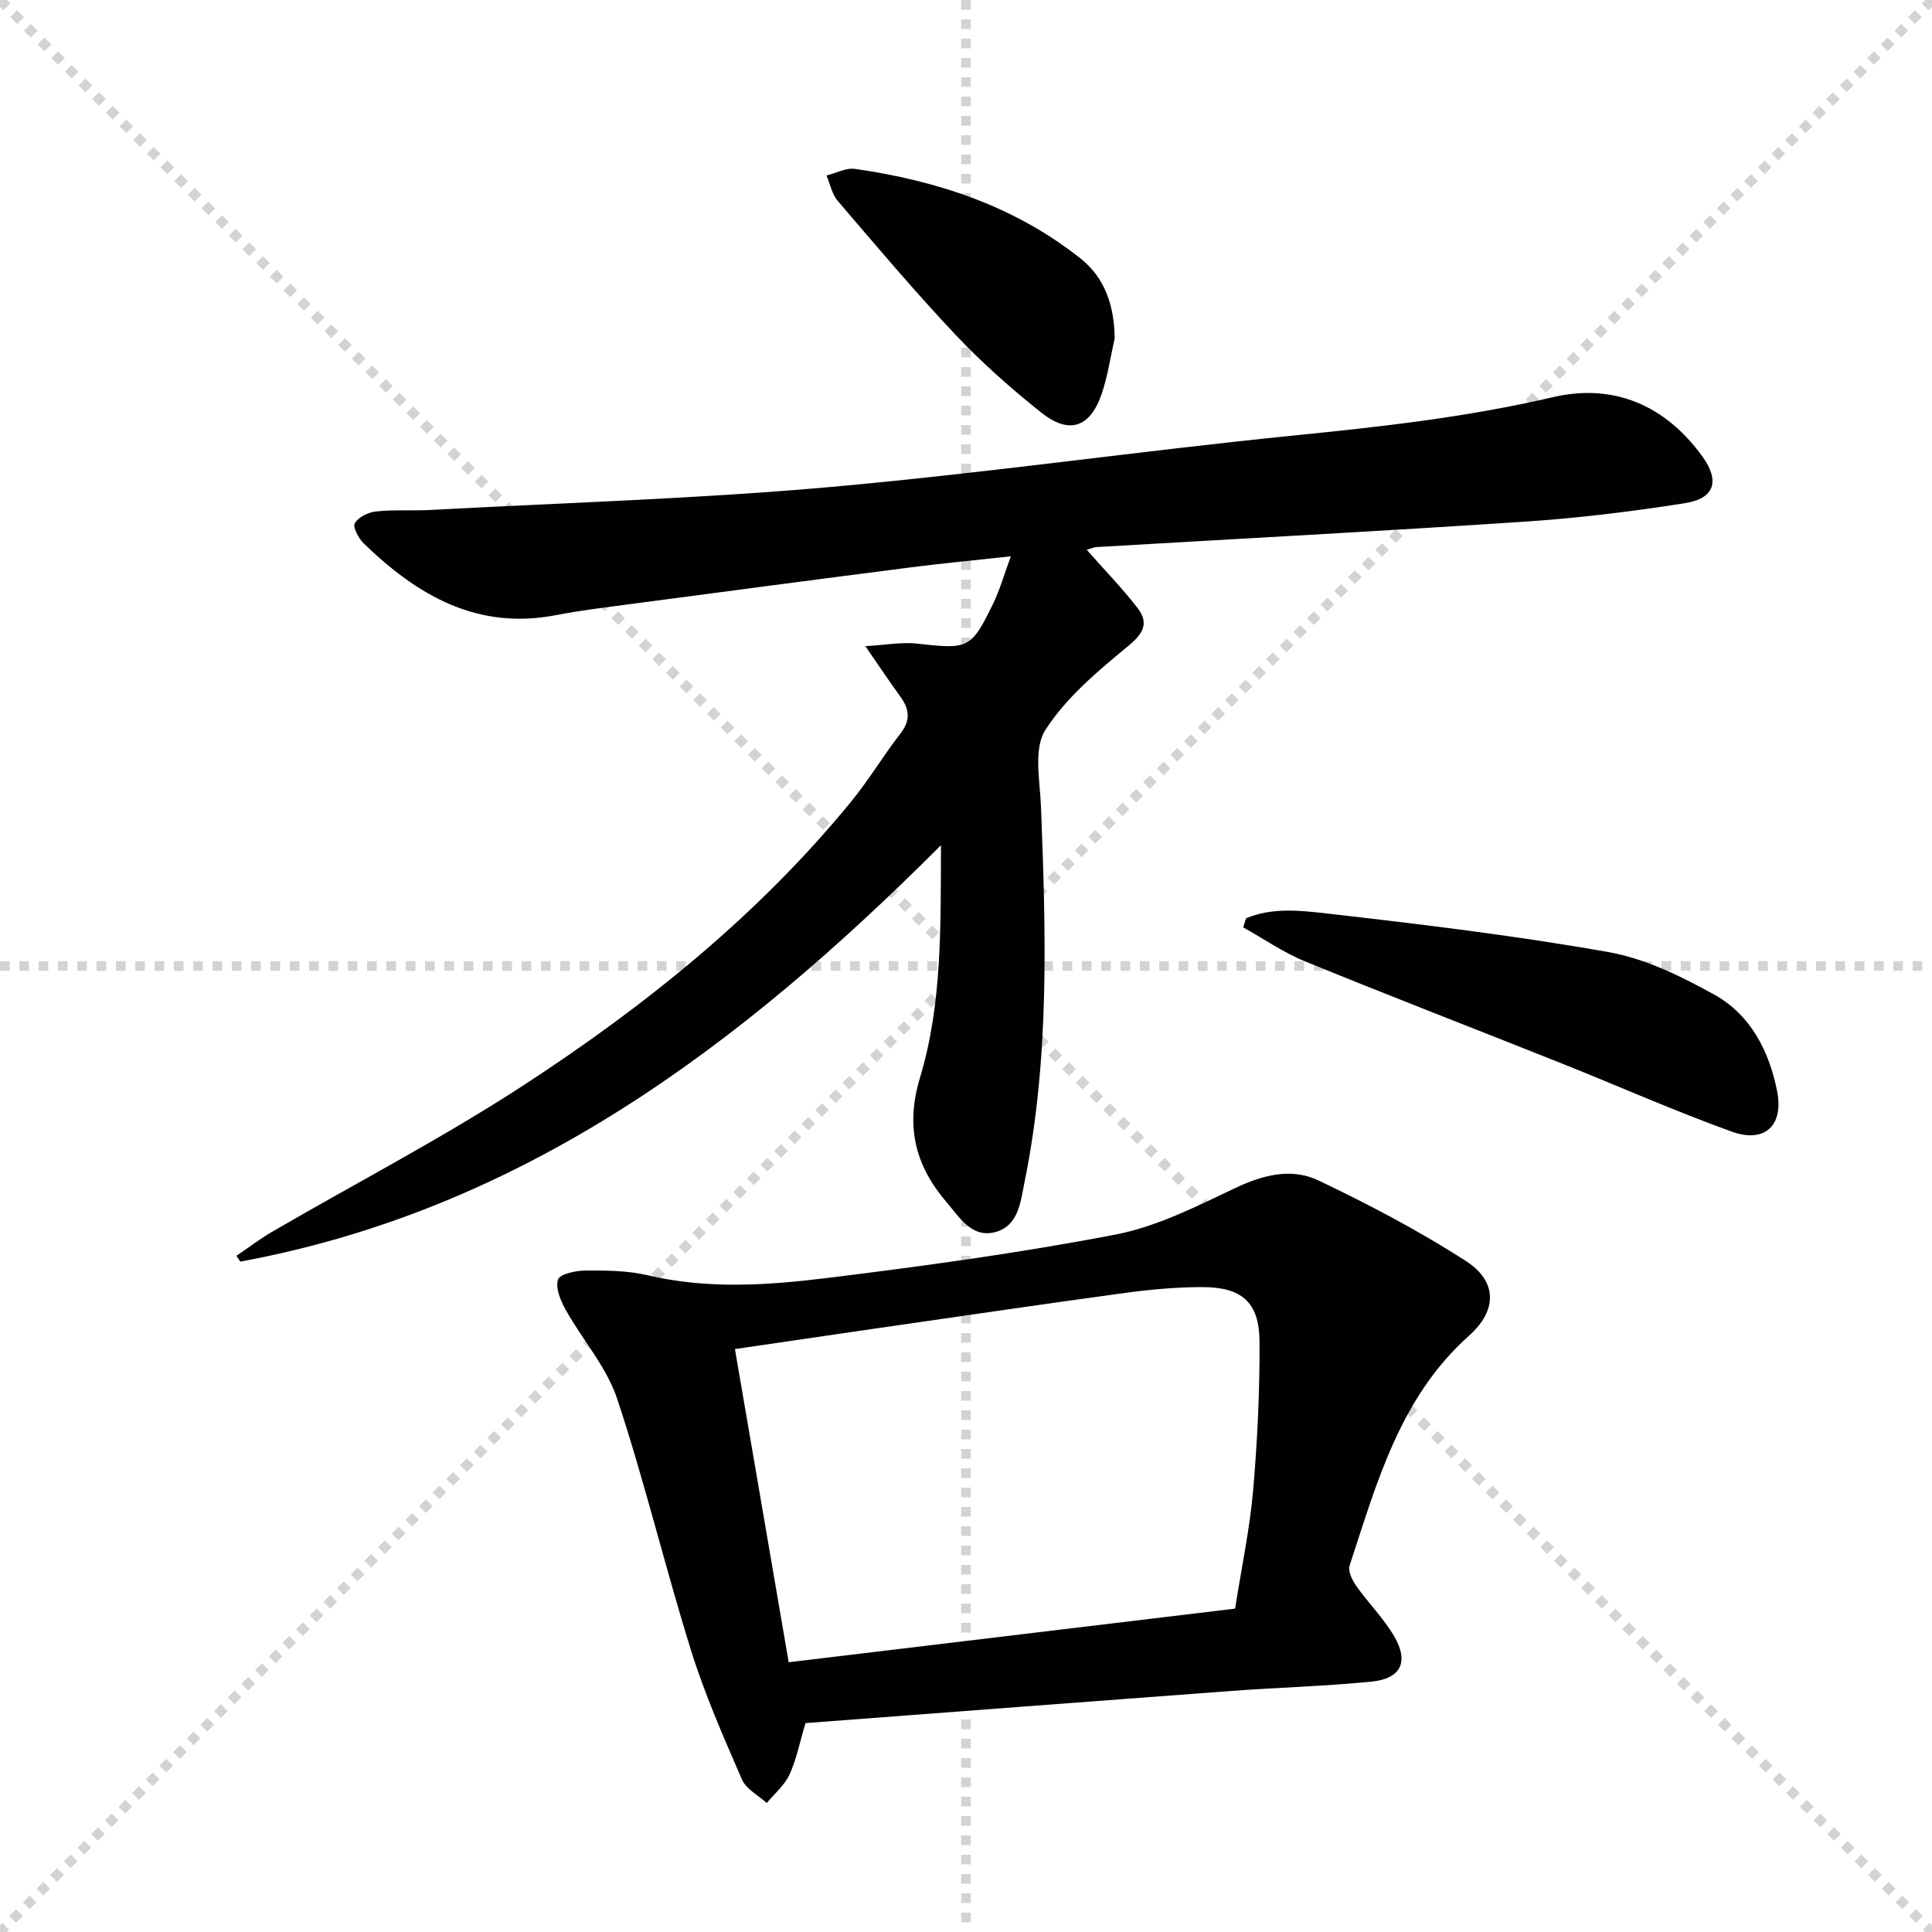
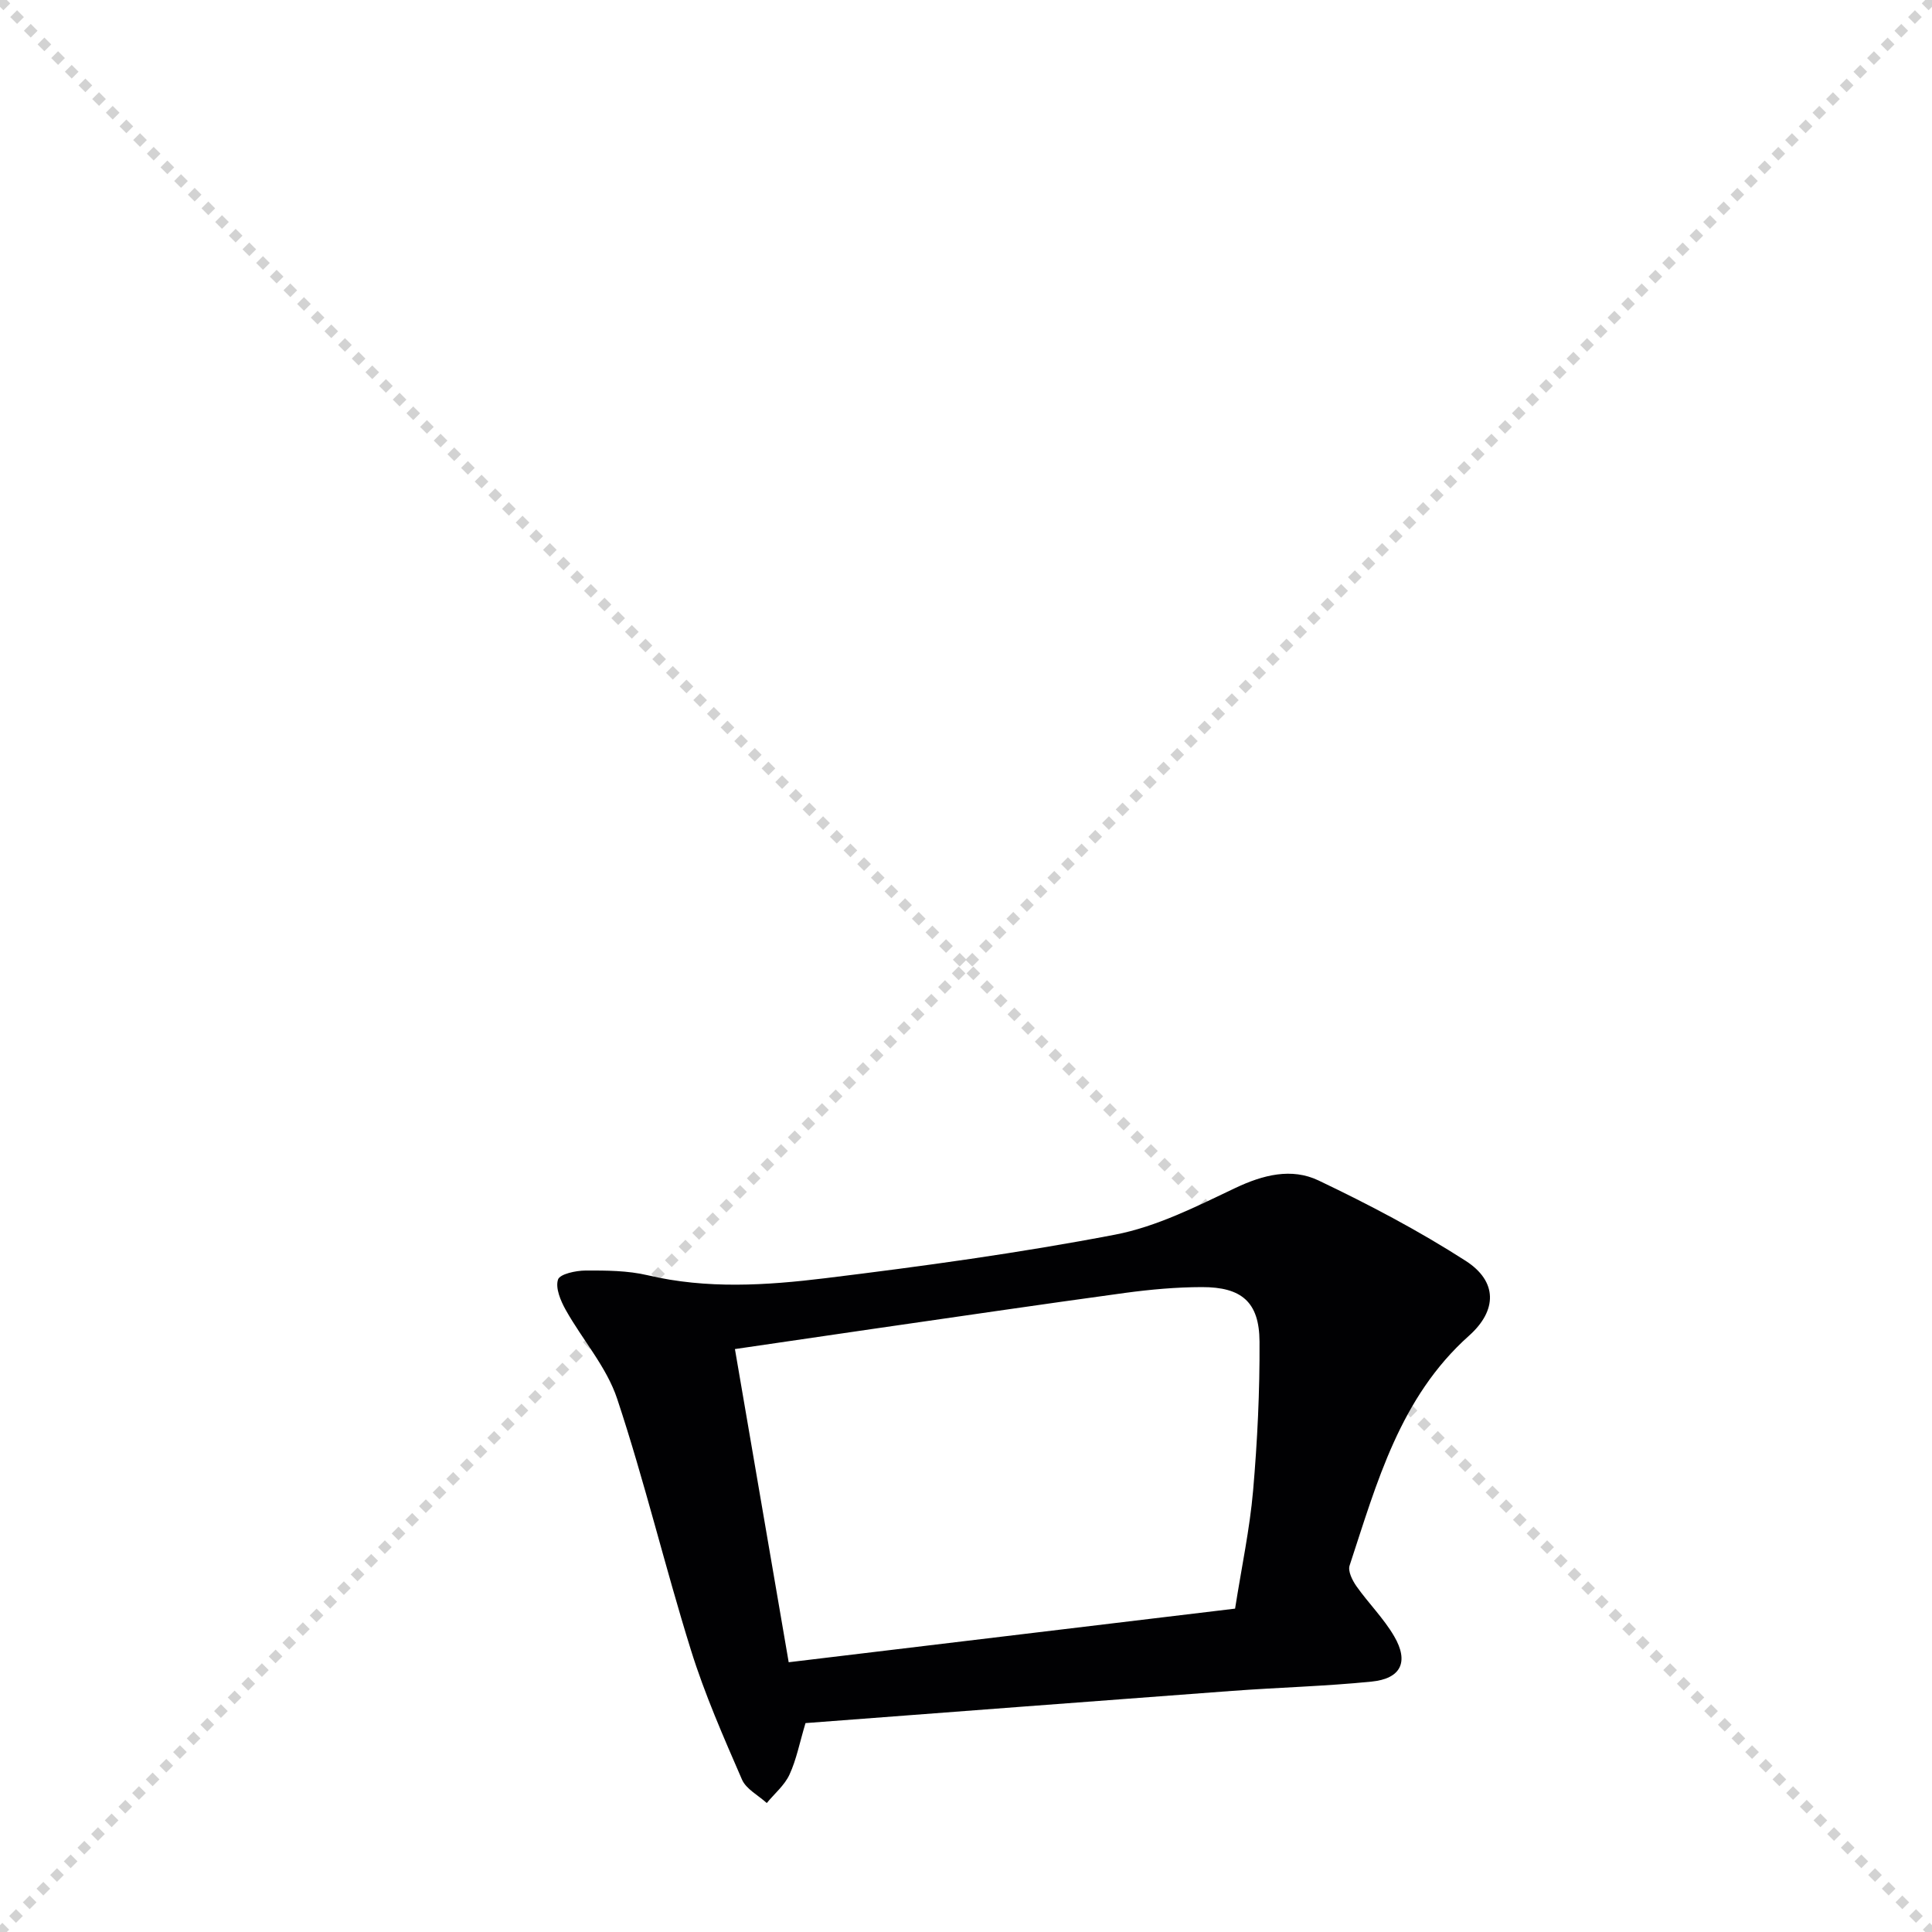
<svg xmlns="http://www.w3.org/2000/svg" enable-background="new 0 0 400 400" viewBox="0 0 400 400">
  <g stroke="lightgray" stroke-dasharray="1,1" stroke-width="1" transform="scale(2, 2)">
    <line x1="0" y1="0" x2="200" y2="200" />
    <line x1="200" y1="0" x2="0" y2="200" />
-     <line x1="100" y1="0" x2="100" y2="200" />
-     <line x1="0" y1="100" x2="200" y2="100" />
  </g>
  <g fill="#010103">
-     <path d="m225 113.84c3.8 4.3 7.39 7.98 10.5 12.02 2.28 2.95 1.45 5.1-1.76 7.76-6.34 5.23-12.97 10.73-17.31 17.52-2.51 3.92-1.11 10.57-.9 15.96 1 25.95 1.82 51.88-3.39 77.54-.85 4.17-1.24 9.23-6.19 10.48-4.8 1.21-7.32-3.13-9.98-6.22-6.48-7.57-8.55-15.67-5.49-25.8 4.63-15.34 4.25-31.37 4.34-48.11-41.52 41.57-86.52 75.43-145.07 86.21-.27-.4-.54-.79-.8-1.19 2.49-1.69 4.88-3.53 7.47-5.03 17.38-10.11 35.28-19.4 52.1-30.37 25.15-16.4 48.5-35.19 67.67-58.61 3.68-4.49 6.67-9.54 10.24-14.13 2.12-2.73 1.87-5.03 0-7.61-2.22-3.06-4.32-6.21-7.27-10.48 4.19-.24 7.55-.89 10.8-.52 10.54 1.19 11.11 1.1 15.7-8.38 1.36-2.8 2.2-5.84 3.62-9.7-7.4.81-14.04 1.43-20.66 2.28-19.43 2.49-38.85 5.06-58.27 7.63-5.1.68-10.22 1.29-15.26 2.27-16.31 3.15-28.69-4.11-39.76-14.83-1.08-1.04-2.34-3.39-1.88-4.19.73-1.27 2.79-2.28 4.38-2.45 3.75-.4 7.57-.11 11.35-.31 27.54-1.49 55.15-2.3 82.61-4.74 32.08-2.85 64-7.45 96.05-10.67 18.02-1.81 35.91-3.79 53.61-7.93 12.62-2.95 23.33 1.64 31.02 12.28 3.66 5.07 2.52 8.69-3.62 9.66-10.97 1.73-22.03 3.08-33.11 3.82-29.53 1.97-59.08 3.52-88.62 5.26-.62.02-1.22.31-2.12.58z" />
    <path d="m166.77 356.75c-1.23 4.1-1.88 7.56-3.32 10.67-1.02 2.21-3.1 3.93-4.7 5.88-1.76-1.61-4.28-2.89-5.14-4.88-3.82-8.8-7.71-17.64-10.56-26.79-5.38-17.25-9.58-34.88-15.27-52.02-2.19-6.6-7.2-12.23-10.67-18.44-1.05-1.88-2.15-4.5-1.58-6.25.37-1.15 3.69-1.86 5.69-1.87 4.3-.02 8.74 0 12.89.98 12.24 2.89 24.56 2.1 36.74.61 20.08-2.46 40.16-5.21 60.02-9.02 8.6-1.65 16.84-5.83 24.87-9.65 5.79-2.75 11.67-4.22 17.24-1.57 10.44 4.98 20.76 10.4 30.48 16.65 6.58 4.23 6.57 10.24.69 15.49-14.32 12.78-19.07 30.41-24.73 47.59-.39 1.17.58 3.09 1.43 4.3 2.49 3.52 5.63 6.63 7.79 10.33 3.11 5.32 1.43 8.79-4.69 9.4-9.58.96-19.24 1.21-28.85 1.92-29.5 2.19-58.98 4.45-88.33 6.67zm-3.48-12.6c31.18-3.75 61.76-7.42 92.42-11.1 1.37-8.7 3.04-16.52 3.73-24.42.89-10.26 1.39-20.58 1.33-30.88-.05-8.14-3.66-11.29-11.94-11.27-5.3.01-10.62.49-15.88 1.2-17.44 2.38-34.85 4.95-52.27 7.46-9.46 1.37-18.91 2.76-28.52 4.17 3.74 21.7 7.35 42.76 11.13 64.84z" />
-     <path d="m257.99 190.12c5.47-2.31 11.4-1.6 16.94-.97 19.43 2.23 38.89 4.56 58.13 7.98 7.61 1.35 15.06 5.02 21.92 8.83 7.45 4.15 11.27 11.59 12.94 19.88 1.43 7.13-2.48 10.94-9.41 8.44-11.86-4.27-23.4-9.41-35.11-14.08-17.73-7.07-35.54-13.94-53.21-21.16-4.48-1.83-8.54-4.67-12.8-7.04.21-.61.41-1.24.6-1.88z" />
-     <path d="m230.79 70.02c-.88 3.86-1.43 7.83-2.71 11.56-2.4 6.97-6.74 8.44-12.53 3.82-6.23-4.97-12.26-10.3-17.72-16.09-8.44-8.95-16.39-18.37-24.39-27.72-1.19-1.39-1.57-3.49-2.32-5.26 1.98-.49 4.05-1.63 5.93-1.36 16.99 2.44 32.96 7.69 46.62 18.51 5.19 4.12 7.01 9.9 7.12 16.54z" />
  </g>
</svg>